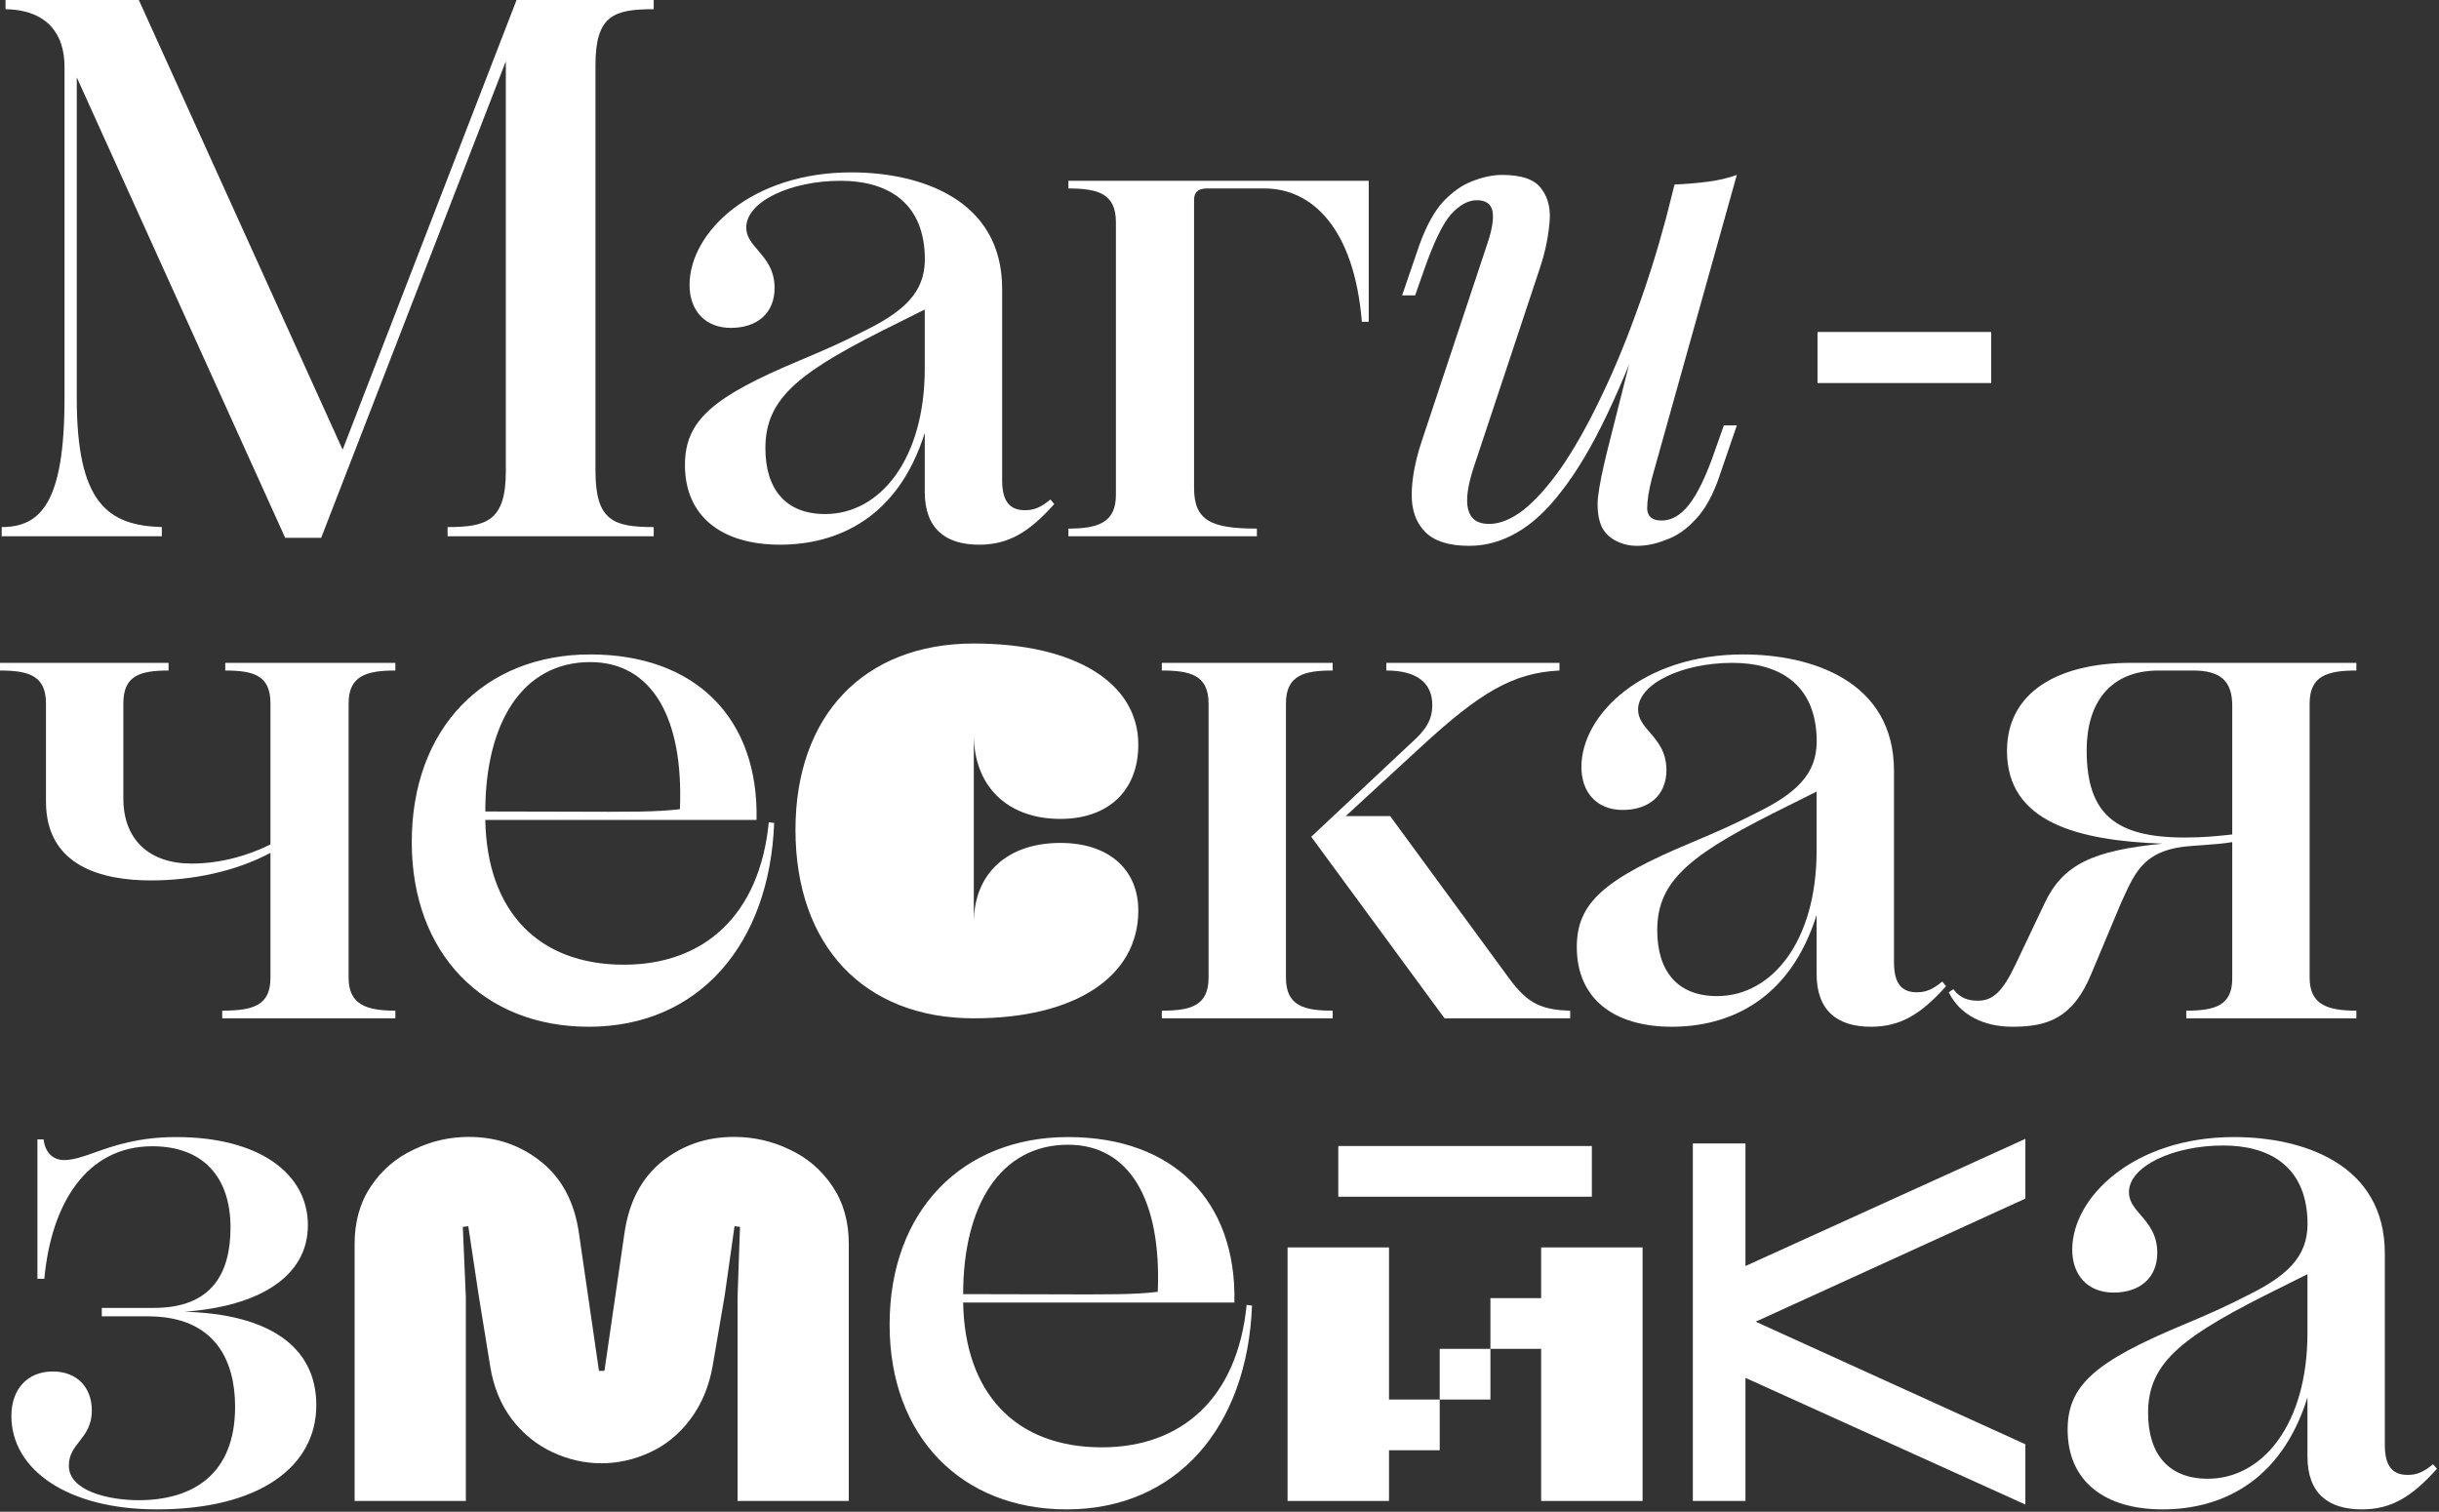
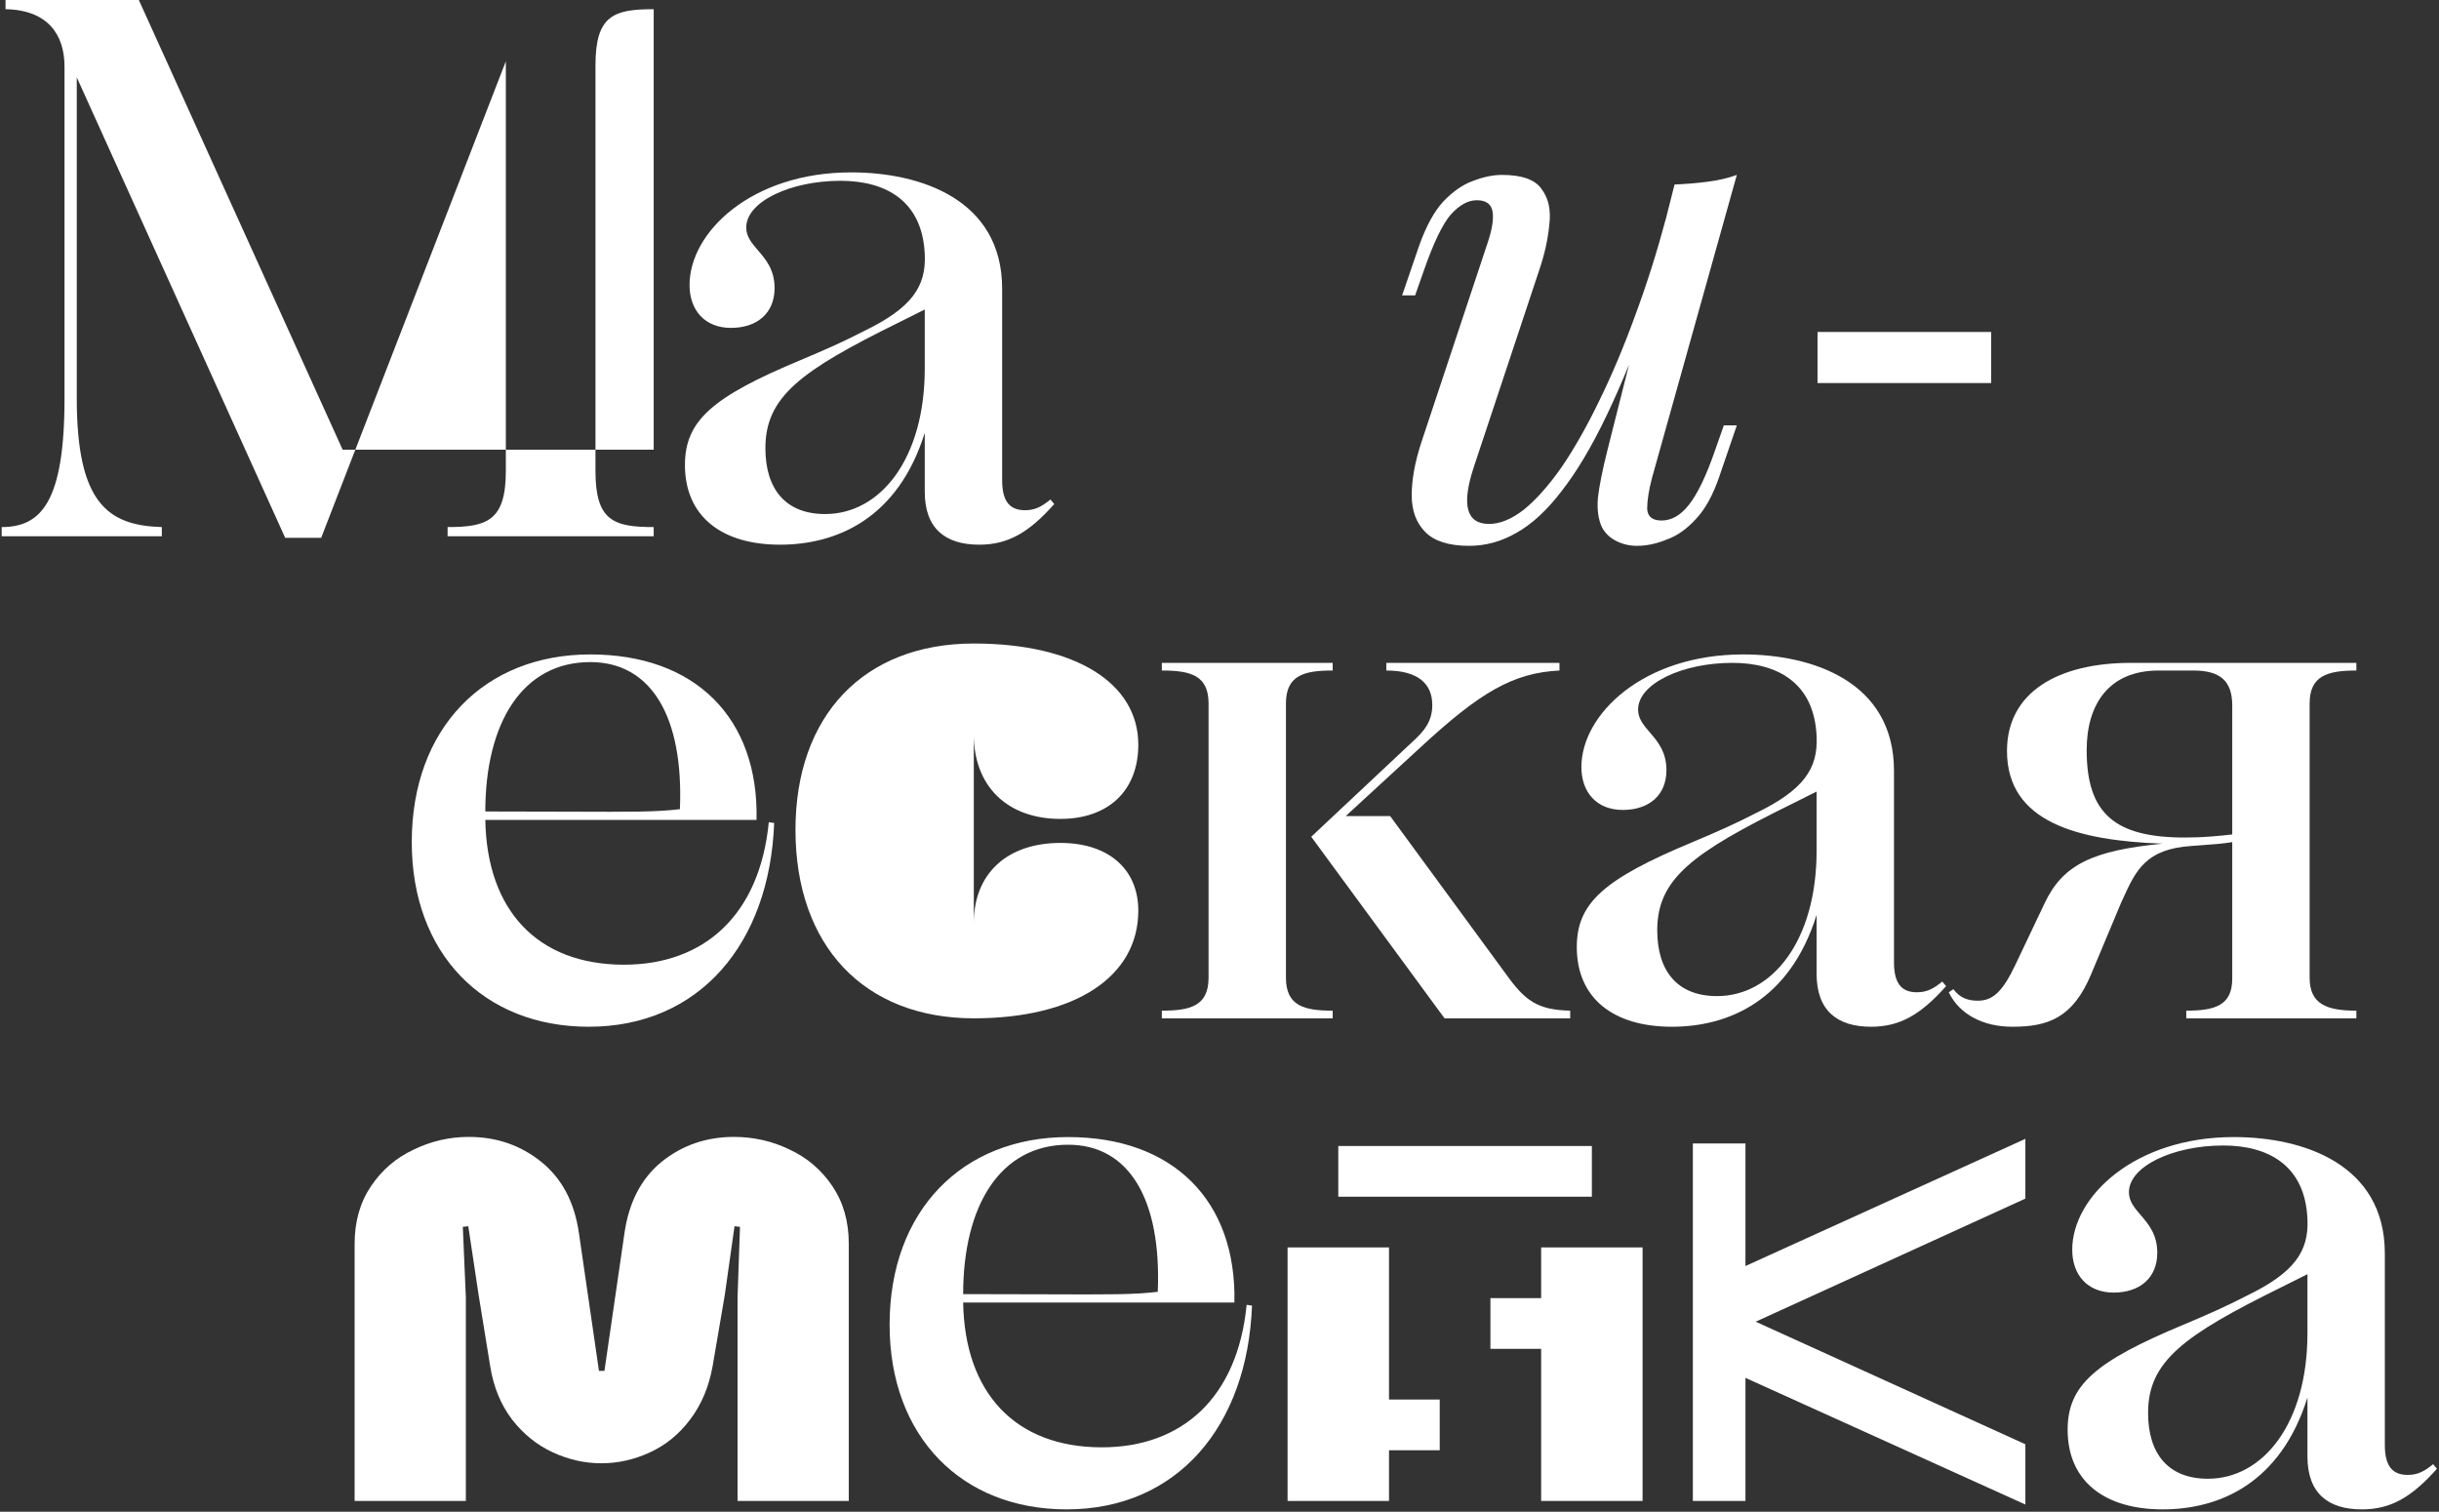
<svg xmlns="http://www.w3.org/2000/svg" width="955" height="592" viewBox="0 0 955 592" fill="none">
  <rect x="0" y="0" width="955" height="592" fill="#333333" stroke="none" />
-   <path d="M0.661 210V206.4C15.961 206.4 25.261 196.8 25.261 156V26.1C25.261 13.5 18.661 3.9 2.161 3.6V0H54.361L134.161 176.1L202.261 0H255.961V3.6C240.361 3.6 233.161 6 233.161 25.5V184.5C233.161 204 240.361 206.4 255.961 206.4V210H175.261V206.4C190.561 206.4 198.061 204 198.061 184.5V24L125.761 210.6H111.661L30.061 30.3V156C30.061 196.8 42.061 205.8 63.361 206.4V210H0.661Z" fill="white" />
+   <path d="M0.661 210V206.4C15.961 206.4 25.261 196.8 25.261 156V26.1C25.261 13.5 18.661 3.9 2.161 3.6V0H54.361L134.161 176.1H255.961V3.6C240.361 3.6 233.161 6 233.161 25.5V184.5C233.161 204 240.361 206.4 255.961 206.4V210H175.261V206.4C190.561 206.4 198.061 204 198.061 184.5V24L125.761 210.6H111.661L30.061 30.3V156C30.061 196.8 42.061 205.8 63.361 206.4V210H0.661Z" fill="white" />
  <path fill-rule="evenodd" clip-rule="evenodd" d="M362.094 99.6C361.194 78.6 346.794 70.8 329.094 70.8C309.594 70.8 292.194 78.9 292.194 89.1C292.194 92.681 294.363 95.207 296.784 98.025C299.839 101.581 303.294 105.603 303.294 112.8C303.294 122.7 296.394 128.4 286.194 128.4C275.994 128.4 269.994 121.5 269.994 111.6C269.994 90.9 294.294 67.5 333.294 67.5C360.294 67.5 392.394 78 392.394 113.1V188.1C392.394 197.1 395.994 199.8 401.394 199.8C404.994 199.8 407.693 198.6 411.293 195.6L412.793 197.4C402.893 208.5 394.794 213.3 383.394 213.3C370.194 213.3 362.094 207 362.094 192.6V169.5C351.594 203.1 327.594 213.3 305.394 213.3C282.594 213.3 268.194 202.2 268.194 182.1C268.194 164.7 278.994 155.4 313.494 141C322.794 137.1 330.294 133.8 338.394 129.6C356.994 120.6 362.694 112.2 362.094 99.6ZM362.094 144.3V121.2L351.894 126.3C313.494 145.2 299.694 155.4 299.694 175.5C299.694 191.4 307.494 201.3 323.094 201.3C344.694 201.3 362.094 179.7 362.094 144.3Z" fill="white" />
-   <path d="M418.339 207V210H492.139V207C474.439 207 467.539 204 467.539 191.1V78.3C467.539 75.3 469.039 73.8 472.639 73.8H495.139C513.739 73.8 530.239 89.4 533.239 126H535.938V70.8H418.339V73.8C430.039 73.8 436.939 75.9 436.939 87V193.8C436.939 204.6 430.039 207 418.339 207Z" fill="white" />
  <path d="M629.142 162.564C631.982 156.626 634.884 150.045 637.848 142.821L629.41 176.232C627.444 184.093 626.194 190.347 625.658 194.992C625.3 199.637 625.836 203.479 627.266 206.516C628.516 208.839 630.393 210.625 632.894 211.876C635.395 213.127 638.075 213.752 640.934 213.752C644.686 213.752 648.527 212.948 652.458 211.34C656.567 209.911 660.408 207.231 663.982 203.3C667.734 199.369 670.86 193.652 673.362 186.148L680.062 166.584H674.97L671.486 176.5C668.091 186.327 664.697 193.384 661.302 197.672C658.086 201.781 654.513 203.836 650.582 203.836C647.008 203.836 645.132 202.317 644.954 199.28C644.954 196.064 645.579 192.044 646.83 187.22L680.062 68.496C676.667 69.747 672.826 70.64 668.538 71.176C664.428 71.712 660.14 72.069 655.674 72.248L652.404 85.194C648.803 98.655 644.801 111.313 640.398 123.168C635.931 135.496 631.196 146.752 626.194 156.936C621.37 166.941 616.456 175.607 611.454 182.932C606.451 190.079 601.538 195.617 596.714 199.548C591.89 203.3 587.334 205.176 583.046 205.176C574.112 205.176 572.147 197.672 577.15 182.664L602.61 106.016C604.754 99.763 606.094 93.777 606.63 88.06C607.344 82.343 606.362 77.697 603.682 74.124C601.18 70.372 595.999 68.496 588.138 68.496C584.564 68.496 580.723 69.3 576.614 70.908C572.683 72.337 568.842 75.017 565.09 78.948C561.516 82.879 558.39 88.596 555.71 96.1L549.01 115.664H554.102L557.586 105.748C561.338 95.028 564.822 87.792 568.038 84.04C571.432 80.288 574.827 78.412 578.222 78.412C581.795 78.412 583.85 79.841 584.386 82.7C584.922 85.559 584.296 89.668 582.51 95.028L556.514 173.284C554.012 180.967 552.762 187.845 552.762 193.92C552.762 199.995 554.548 204.819 558.122 208.392C561.695 211.965 567.412 213.752 575.274 213.752C581.706 213.752 587.87 212.055 593.766 208.66C599.84 205.265 605.736 199.816 611.454 192.312C617.35 184.808 623.246 174.892 629.142 162.564Z" fill="white" />
-   <path d="M87 395.775V398.775H154.8V395.775C143.4 395.775 136.5 393.375 136.5 382.875V275.475C136.5 264.675 143.4 262.575 154.8 262.575V259.575H88.2V262.575C99.6 262.575 105.9 264.675 105.9 275.475V330.675C96.9 335.175 86.1 338.175 75 338.175C58.5 338.175 48.3 328.875 48.3 312.675V275.475C48.3 264.675 54.6 262.575 66 262.575V259.575H0V262.575C11.4 262.575 18 264.675 18 275.475V313.875C18 339.375 40.2 344.775 59.1 344.775C75.6 344.775 92.4 341.175 105.9 333.975V382.875C105.9 393.675 99.3 395.775 87 395.775Z" fill="white" />
  <path fill-rule="evenodd" clip-rule="evenodd" d="M161.226 329.775C161.226 285.075 189.726 256.275 231.126 256.275C272.226 256.275 297.126 281.175 296.226 321.075H190.026C190.626 356.475 210.426 377.775 244.326 377.775C275.526 377.775 297.426 358.575 301.026 321.975L303.126 322.275C301.326 369.675 273.726 402.075 230.526 402.075C189.426 402.075 161.226 373.575 161.226 329.775ZM231.126 259.275C204.426 259.275 190.026 283.275 190.026 317.775C203.52 317.775 214.316 317.817 223.128 317.85H223.14C247.82 317.945 256.942 317.98 266.226 316.875C267.726 280.875 255.126 259.275 231.126 259.275Z" fill="white" />
  <path d="M381.297 252C338.262 252 311.472 280.215 311.472 324.96C311.472 370.275 338.262 398.775 381.297 398.775C420.912 398.775 445.707 382.53 445.707 356.595C445.707 340.35 434.022 330.09 415.212 330.09C394.407 330.09 381.297 342.06 381.297 361.44V287.625C381.297 307.86 394.407 320.685 415.212 320.685C434.022 320.685 445.707 309.57 445.707 291.615C445.707 267.39 420.912 252 381.297 252Z" fill="white" />
  <path d="M544.317 319.575L589.616 381.375C597.116 391.875 601.917 395.475 614.817 395.775V398.775H565.616L513.417 327.675L552.417 291.075C557.817 286.275 560.817 282.375 560.817 276.075C560.817 267.675 555.117 262.575 542.817 262.575V259.575H610.617V262.575C592.317 263.475 579.417 271.275 556.616 292.275L526.917 319.575H544.317Z" fill="white" />
  <path d="M454.917 395.775V398.775H521.817V395.775C510.717 395.775 503.517 393.975 503.517 382.875V275.475C503.517 264.375 510.717 262.575 521.817 262.575V259.575H454.917V262.575C466.017 262.575 473.217 264.375 473.217 275.475V382.875C473.217 393.975 466.017 395.775 454.917 395.775Z" fill="white" />
  <path fill-rule="evenodd" clip-rule="evenodd" d="M711.3 288.375C710.4 267.375 696 259.575 678.3 259.575C658.8 259.575 641.4 267.675 641.4 277.875C641.4 281.456 643.57 283.982 645.99 286.8C649.045 290.356 652.5 294.378 652.5 301.575C652.5 311.475 645.6 317.175 635.4 317.175C625.2 317.175 619.2 310.275 619.2 300.375C619.2 279.675 643.5 256.275 682.5 256.275C709.5 256.275 741.6 266.775 741.6 301.875V376.875C741.6 385.875 745.2 388.575 750.6 388.575C754.2 388.575 756.9 387.375 760.5 384.375L762 386.175C752.1 397.275 744 402.075 732.6 402.075C719.4 402.075 711.3 395.775 711.3 381.375V358.275C700.8 391.875 676.8 402.075 654.6 402.075C631.8 402.075 617.4 390.975 617.4 370.875C617.4 353.475 628.2 344.175 662.7 329.775C672 325.875 679.5 322.575 687.6 318.375C706.2 309.375 711.9 300.975 711.3 288.375ZM711.3 333.075V309.975L701.1 315.075C662.7 333.975 648.9 344.175 648.9 364.275C648.9 380.175 656.7 390.075 672.3 390.075C693.9 390.075 711.3 368.475 711.3 333.075Z" fill="white" />
  <path fill-rule="evenodd" clip-rule="evenodd" d="M856.045 398.775H922.645V395.775C911.245 395.775 904.345 393.375 904.345 382.875V275.475C904.345 264.675 911.245 262.575 922.645 262.575V259.575H834.446C805.946 259.575 785.845 270.975 785.845 294.075C785.845 321.975 813.445 329.175 846.745 330.375C819.445 333.075 807.745 338.475 800.545 353.775L789.145 377.775C784.045 388.575 780.145 391.875 774.445 391.875C770.845 391.875 767.545 390.975 764.845 387.375L763.045 388.575C767.245 397.275 776.545 402.075 787.945 402.075C801.745 402.075 811.645 398.775 818.846 381.375L830.545 353.475C830.812 352.897 831.073 352.326 831.332 351.76C836.309 340.876 840.179 332.416 858.145 331.275C860.297 331.096 862.074 330.97 863.66 330.858L863.667 330.857L863.67 330.857L863.671 330.857C867.385 330.594 870.053 330.405 874.045 329.775V383.175C874.045 393.675 867.445 395.775 856.045 395.775V398.775ZM855.445 327.975C828.145 327.975 817.045 318.675 817.045 293.775C817.045 275.775 825.745 262.575 845.245 262.575H858.745C869.545 262.575 874.045 266.775 874.045 276.375V326.775C868.645 327.375 862.945 327.975 855.445 327.975Z" fill="white" />
-   <path d="M61.455 591.075C26.355 591.075 4.455 575.475 4.455 554.475C4.455 543.975 10.755 537.075 20.655 537.075C30.255 537.075 35.955 543.375 35.955 552.375C35.955 558.216 33.463 561.398 31.101 564.414C28.975 567.13 26.955 569.711 26.955 573.975C26.955 583.875 42.555 587.475 54.255 587.475C75.255 587.475 92.055 577.575 92.055 550.875C92.055 533.175 84.555 515.475 57.855 515.475H39.855V512.175H60.255C83.655 512.175 90.255 497.775 90.255 480.675C90.255 460.575 79.155 448.875 59.655 448.875C33.855 448.875 20.055 471.375 17.355 500.775H14.655V446.175H17.055C17.655 450.975 20.355 454.275 25.155 454.275C28.723 454.275 32.468 452.95 37.084 451.317C44.499 448.694 54.163 445.275 68.955 445.275C101.655 445.275 120.555 459.675 120.555 479.775C120.555 500.175 101.055 511.575 72.255 513.675C104.655 514.575 123.855 526.875 123.855 550.275C123.855 574.275 101.655 591.075 61.455 591.075Z" fill="white" />
  <path d="M244.524 482.817L236.67 536.843H234.528L226.674 482.817C224.929 470.758 220.01 461.476 211.918 454.971C203.826 448.466 194.385 445.213 183.596 445.213C175.98 445.213 168.761 446.879 161.938 450.211C155.115 453.384 149.562 458.144 145.278 464.491C140.994 470.838 138.852 478.374 138.852 487.101V587.775H182.406V508.045L181.216 480.437L183.358 480.199L187.404 507.093L191.926 534.939C193.195 543.031 196.051 550.012 200.494 555.883C204.937 561.595 210.252 565.879 216.44 568.735C222.628 571.591 228.975 573.019 235.48 573.019C241.985 573.019 248.332 571.591 254.52 568.735C260.708 565.879 265.944 561.595 270.228 555.883C274.671 550.012 277.606 543.031 279.034 534.939L283.794 507.093L287.602 480.199L289.744 480.437L288.792 508.045V587.775H332.346V487.101C332.346 478.374 330.204 470.838 325.92 464.491C321.636 458.144 316.083 453.384 309.26 450.211C302.438 446.879 295.139 445.213 287.364 445.213C276.575 445.213 267.134 448.466 259.042 454.971C251.109 461.476 246.269 470.758 244.524 482.817Z" fill="white" />
  <path fill-rule="evenodd" clip-rule="evenodd" d="M348.329 518.775C348.329 474.075 376.829 445.275 418.229 445.275C459.329 445.275 484.229 470.175 483.329 510.075H377.129C377.729 545.475 397.529 566.775 431.429 566.775C462.629 566.775 484.529 547.575 488.129 510.975L490.229 511.275C488.429 558.675 460.829 591.075 417.629 591.075C376.529 591.075 348.329 562.575 348.329 518.775ZM418.229 448.275C391.529 448.275 377.129 472.275 377.129 506.775C390.623 506.775 401.419 506.816 410.231 506.85H410.238C434.922 506.945 444.044 506.98 453.329 505.875C454.829 469.875 442.229 448.275 418.229 448.275Z" fill="white" />
  <path d="M793.042 469.375V445.975L683.442 495.775V447.775H662.842V587.775H683.442V539.575L793.042 589.175V565.575L687.442 517.575L793.042 469.375Z" fill="white" />
  <path fill-rule="evenodd" clip-rule="evenodd" d="M903.491 477.375C902.591 456.375 888.191 448.575 870.491 448.575C850.991 448.575 833.591 456.675 833.591 466.875C833.591 470.456 835.76 472.981 838.181 475.799C841.236 479.356 844.691 483.378 844.691 490.575C844.691 500.475 837.791 506.175 827.591 506.175C817.391 506.175 811.391 499.275 811.391 489.375C811.391 468.675 835.691 445.275 874.691 445.275C901.691 445.275 933.791 455.775 933.791 490.875V565.875C933.791 574.875 937.391 577.575 942.791 577.575C946.391 577.575 949.091 576.375 952.691 573.375L954.191 575.175C944.291 586.275 936.191 591.075 924.791 591.075C911.591 591.075 903.491 584.775 903.491 570.375V547.275C892.991 580.875 868.991 591.075 846.791 591.075C823.991 591.075 809.591 579.975 809.591 559.875C809.591 542.475 820.391 533.175 854.891 518.775C864.191 514.875 871.691 511.575 879.791 507.375C898.391 498.375 904.091 489.975 903.491 477.375ZM903.491 522.075V498.975L893.291 504.075C854.891 522.975 841.091 533.175 841.091 553.275C841.091 569.175 848.891 579.075 864.491 579.075C886.091 579.075 903.491 557.475 903.491 522.075Z" fill="white" />
  <path d="M623.298 468.632V448.775H524.012V468.632H623.298Z" fill="white" />
  <path d="M543.869 548.061H563.726V567.918H543.869V587.775H504.155V488.489H543.869V548.061Z" fill="white" />
-   <path d="M583.583 528.204V548.061H563.726V528.204H583.583Z" fill="white" />
  <path d="M583.583 528.204H603.44V587.775H643.155V488.489H603.44V508.346H583.583V528.204Z" fill="white" />
  <path d="M779.655 130H711.655V150H779.655V130Z" fill="white" />
</svg>